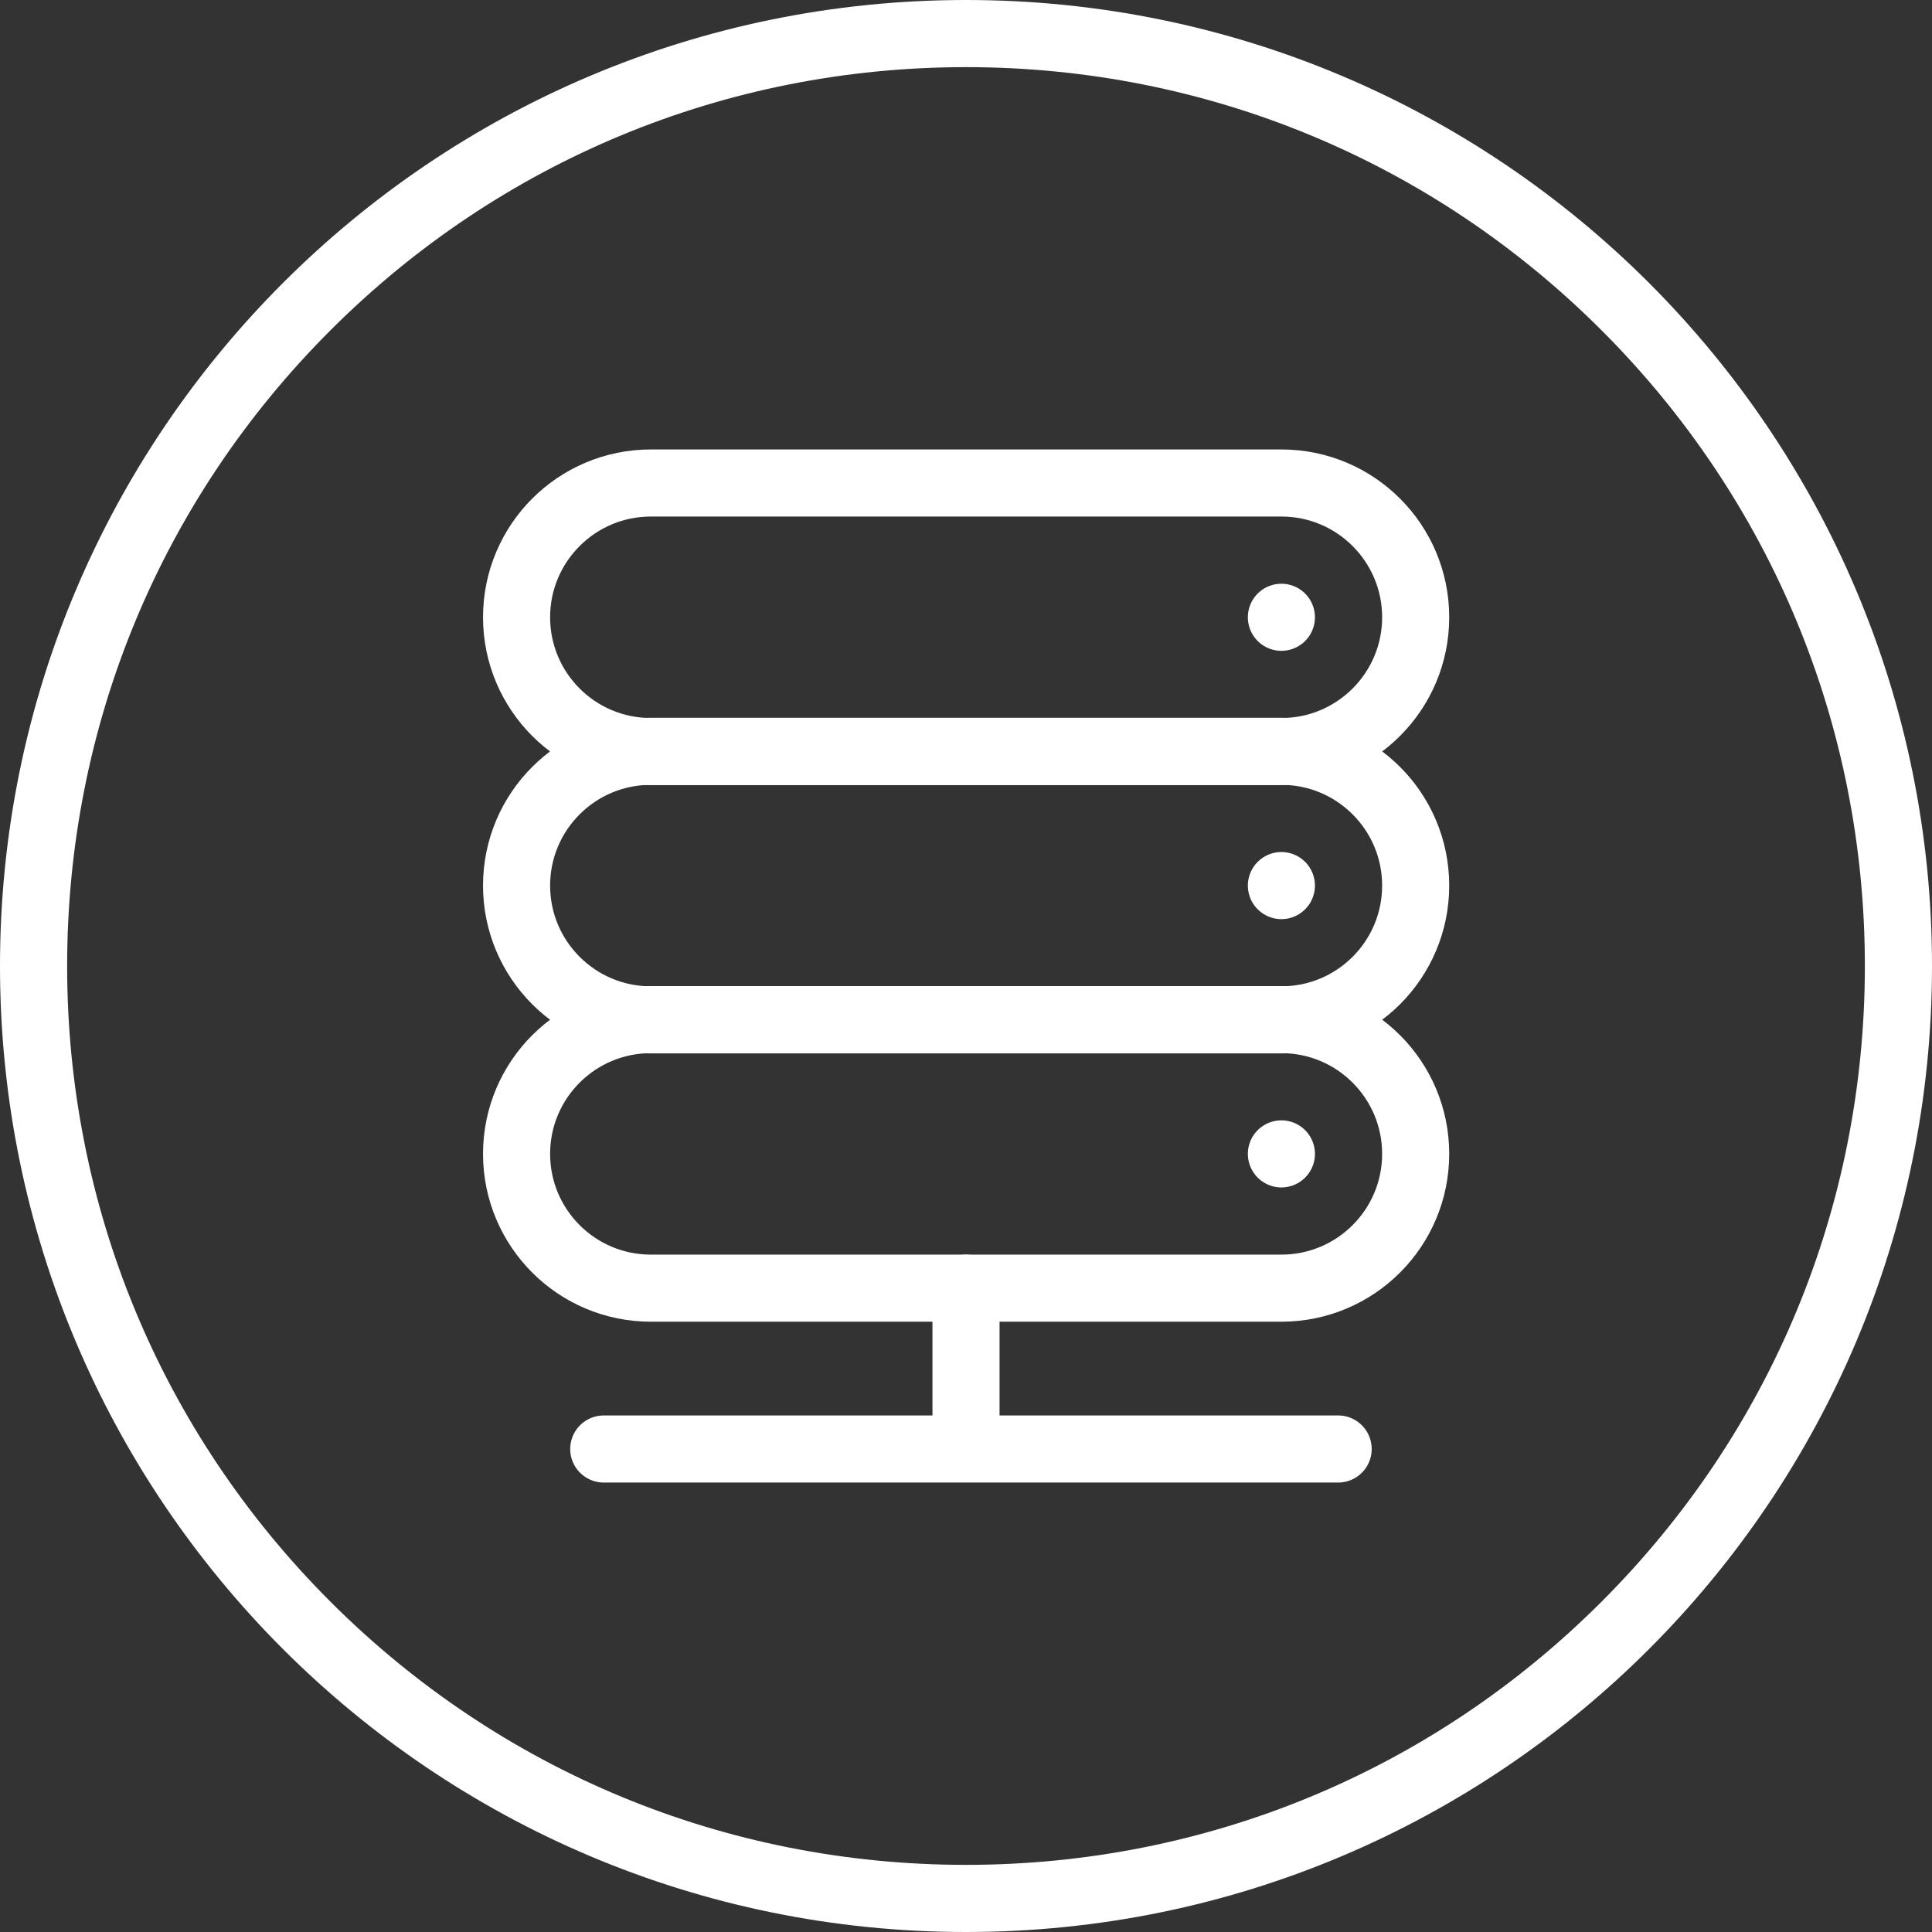
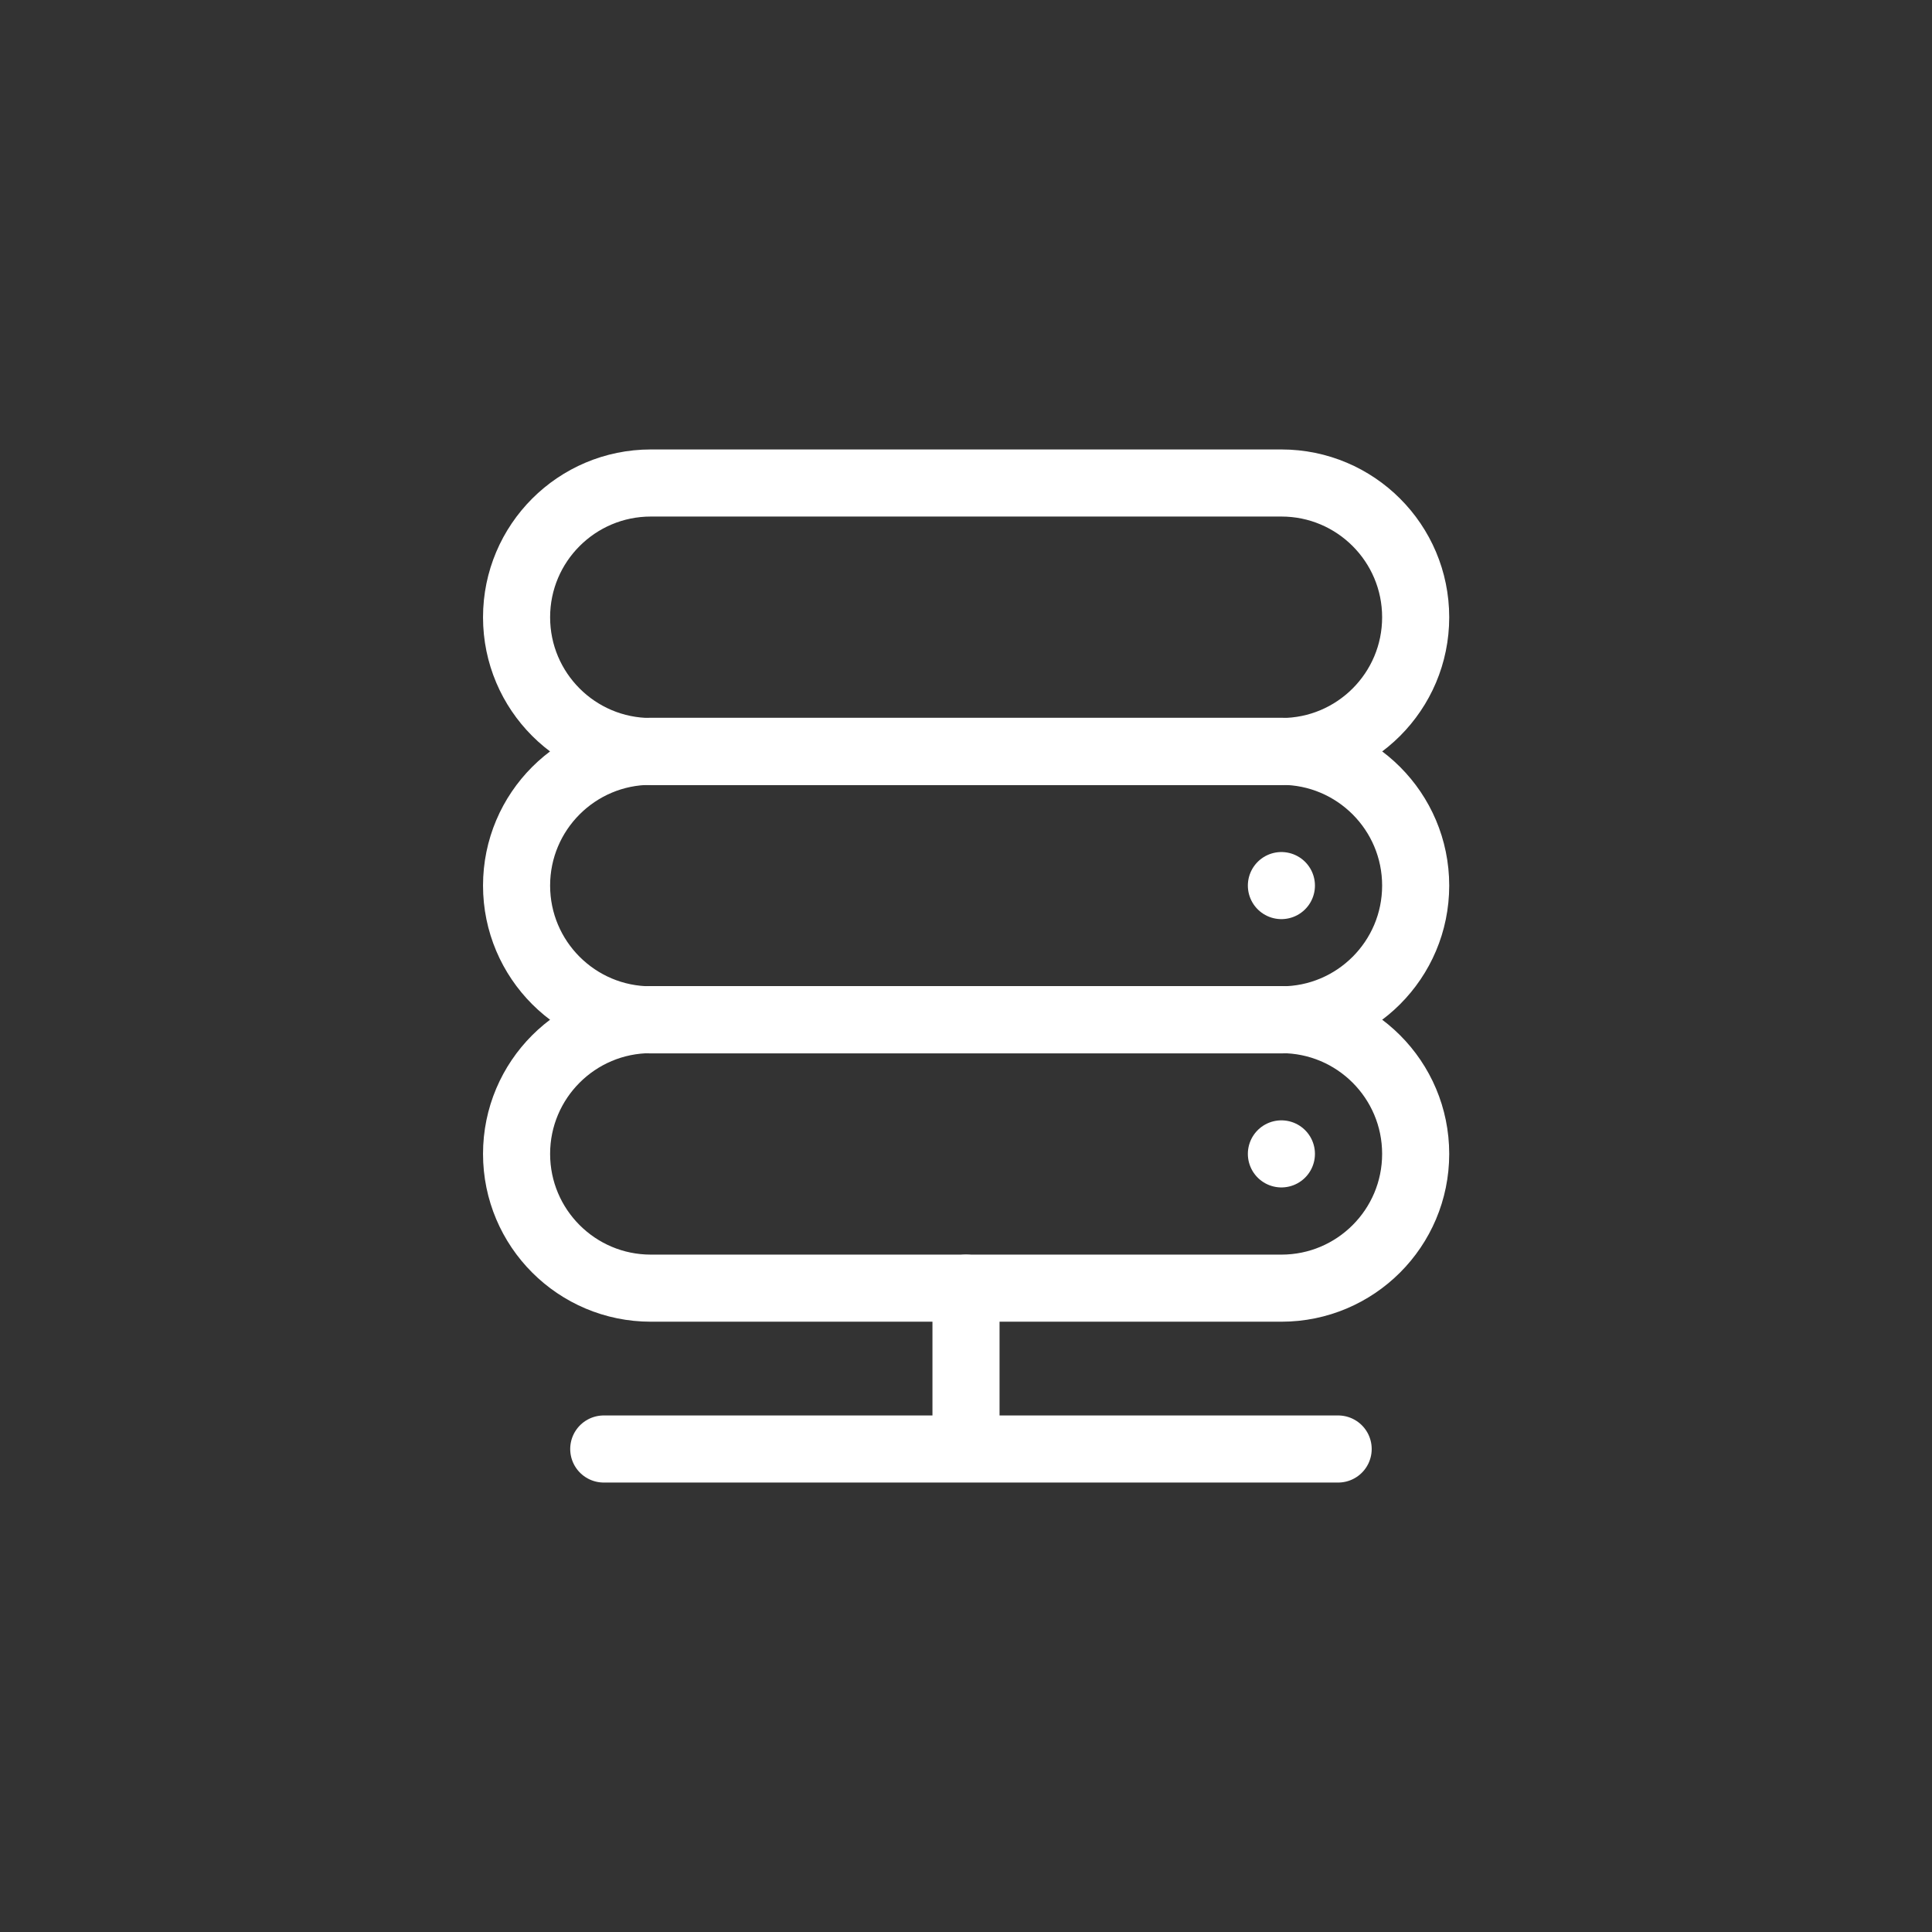
<svg xmlns="http://www.w3.org/2000/svg" xmlns:xlink="http://www.w3.org/1999/xlink" version="1.1" id="Layer_1" x="0px" y="0px" viewBox="0 0 80 80" style="enable-background:new 0 0 80 80;" xml:space="preserve">
  <rect x="0" y="0" width="80" height="80" fill="#333333" stroke="none" />
  <style type="text/css">
	.st0{clip-path:url(#SVGID_2_);fill:#FFFFFF;}
	.st1{fill:none;stroke:#FFFFFF;stroke-width:2.778;stroke-miterlimit:10;}
	.st2{fill:none;stroke:#FFFFFF;stroke-width:2.778;stroke-linecap:round;stroke-miterlimit:10;}
</style>
  <g>
    <g>
      <defs>
        <rect id="SVGID_1_" y="0" width="80" height="80" />
      </defs>
      <clipPath id="SVGID_2_">
        <use xlink:href="#SVGID_1_" style="overflow:visible;" />
      </clipPath>
-       <path class="st0" d="M40,0C17.91,0,0,17.91,0,40c0,22.09,17.91,40,40,40c22.09,0,40-17.91,40-40C80,17.91,62.09,0,40,0L40,0L40,0z     M40,2.78c9.94,0,19.29,3.87,26.32,10.9c7.03,7.03,10.9,16.38,10.9,26.32s-3.87,19.29-10.9,26.32    c-7.03,7.03-16.38,10.9-26.32,10.9s-19.29-3.87-26.32-10.9C6.65,59.29,2.78,49.94,2.78,40s3.87-19.29,10.9-26.32    C20.71,6.65,30.06,2.78,40,2.78" />
    </g>
    <path class="st1" d="M26.95,31.12c-3.07,0-5.56-2.49-5.56-5.56c0-3.07,2.49-5.56,5.56-5.56h26.11c3.07,0,5.56,2.49,5.56,5.56   c0,3.07-2.49,5.56-5.56,5.56H26.95L26.95,31.12z" />
-     <line class="st2" x1="53.06" y1="25.56" x2="53.06" y2="25.56" />
    <path class="st1" d="M26.95,42.23c-3.07,0-5.56-2.49-5.56-5.56c0-3.07,2.49-5.56,5.56-5.56h26.11c3.07,0,5.56,2.49,5.56,5.56   c0,3.07-2.49,5.56-5.56,5.56H26.95L26.95,42.23z" />
    <line class="st2" x1="53.06" y1="36.67" x2="53.06" y2="36.67" />
    <path class="st1" d="M26.95,53.34c-3.07,0-5.56-2.49-5.56-5.56c0-3.07,2.49-5.56,5.56-5.56h26.11c3.07,0,5.56,2.49,5.56,5.56   c0,3.07-2.49,5.56-5.56,5.56H26.95L26.95,53.34z" />
    <path class="st2" d="M53.06,47.78L53.06,47.78 M25,60h30.41 M40,53.34V60" />
  </g>
</svg>